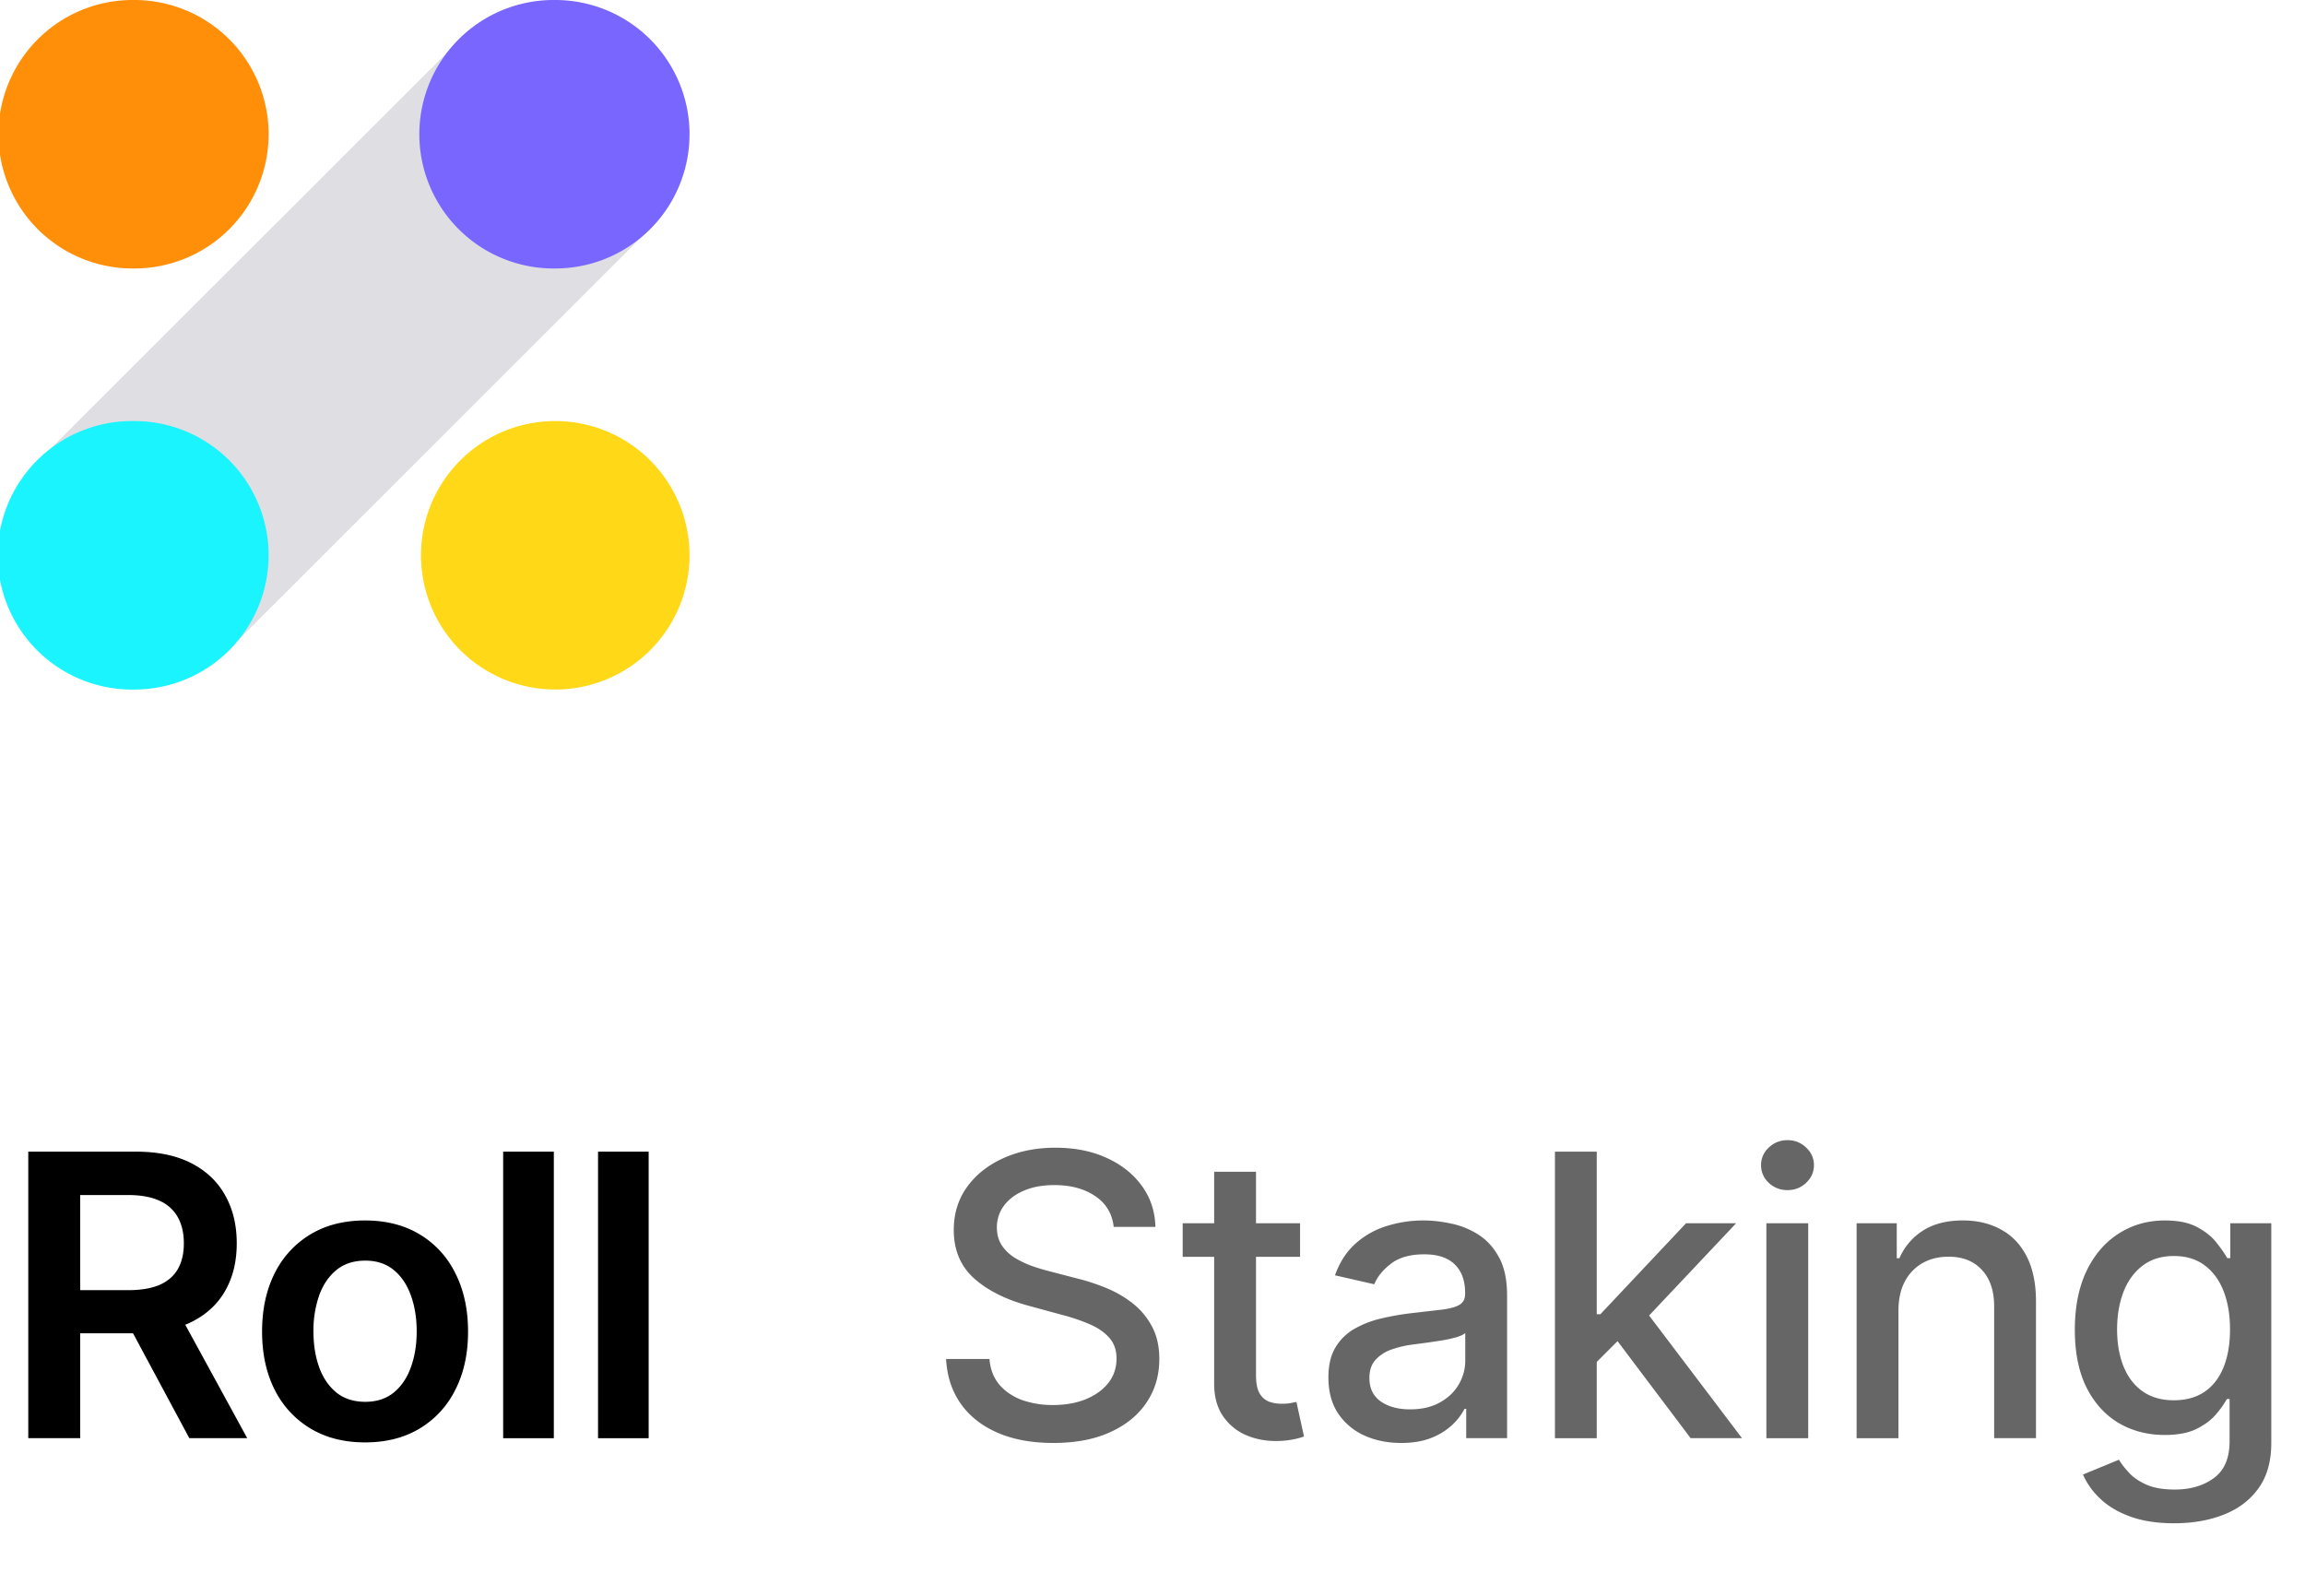
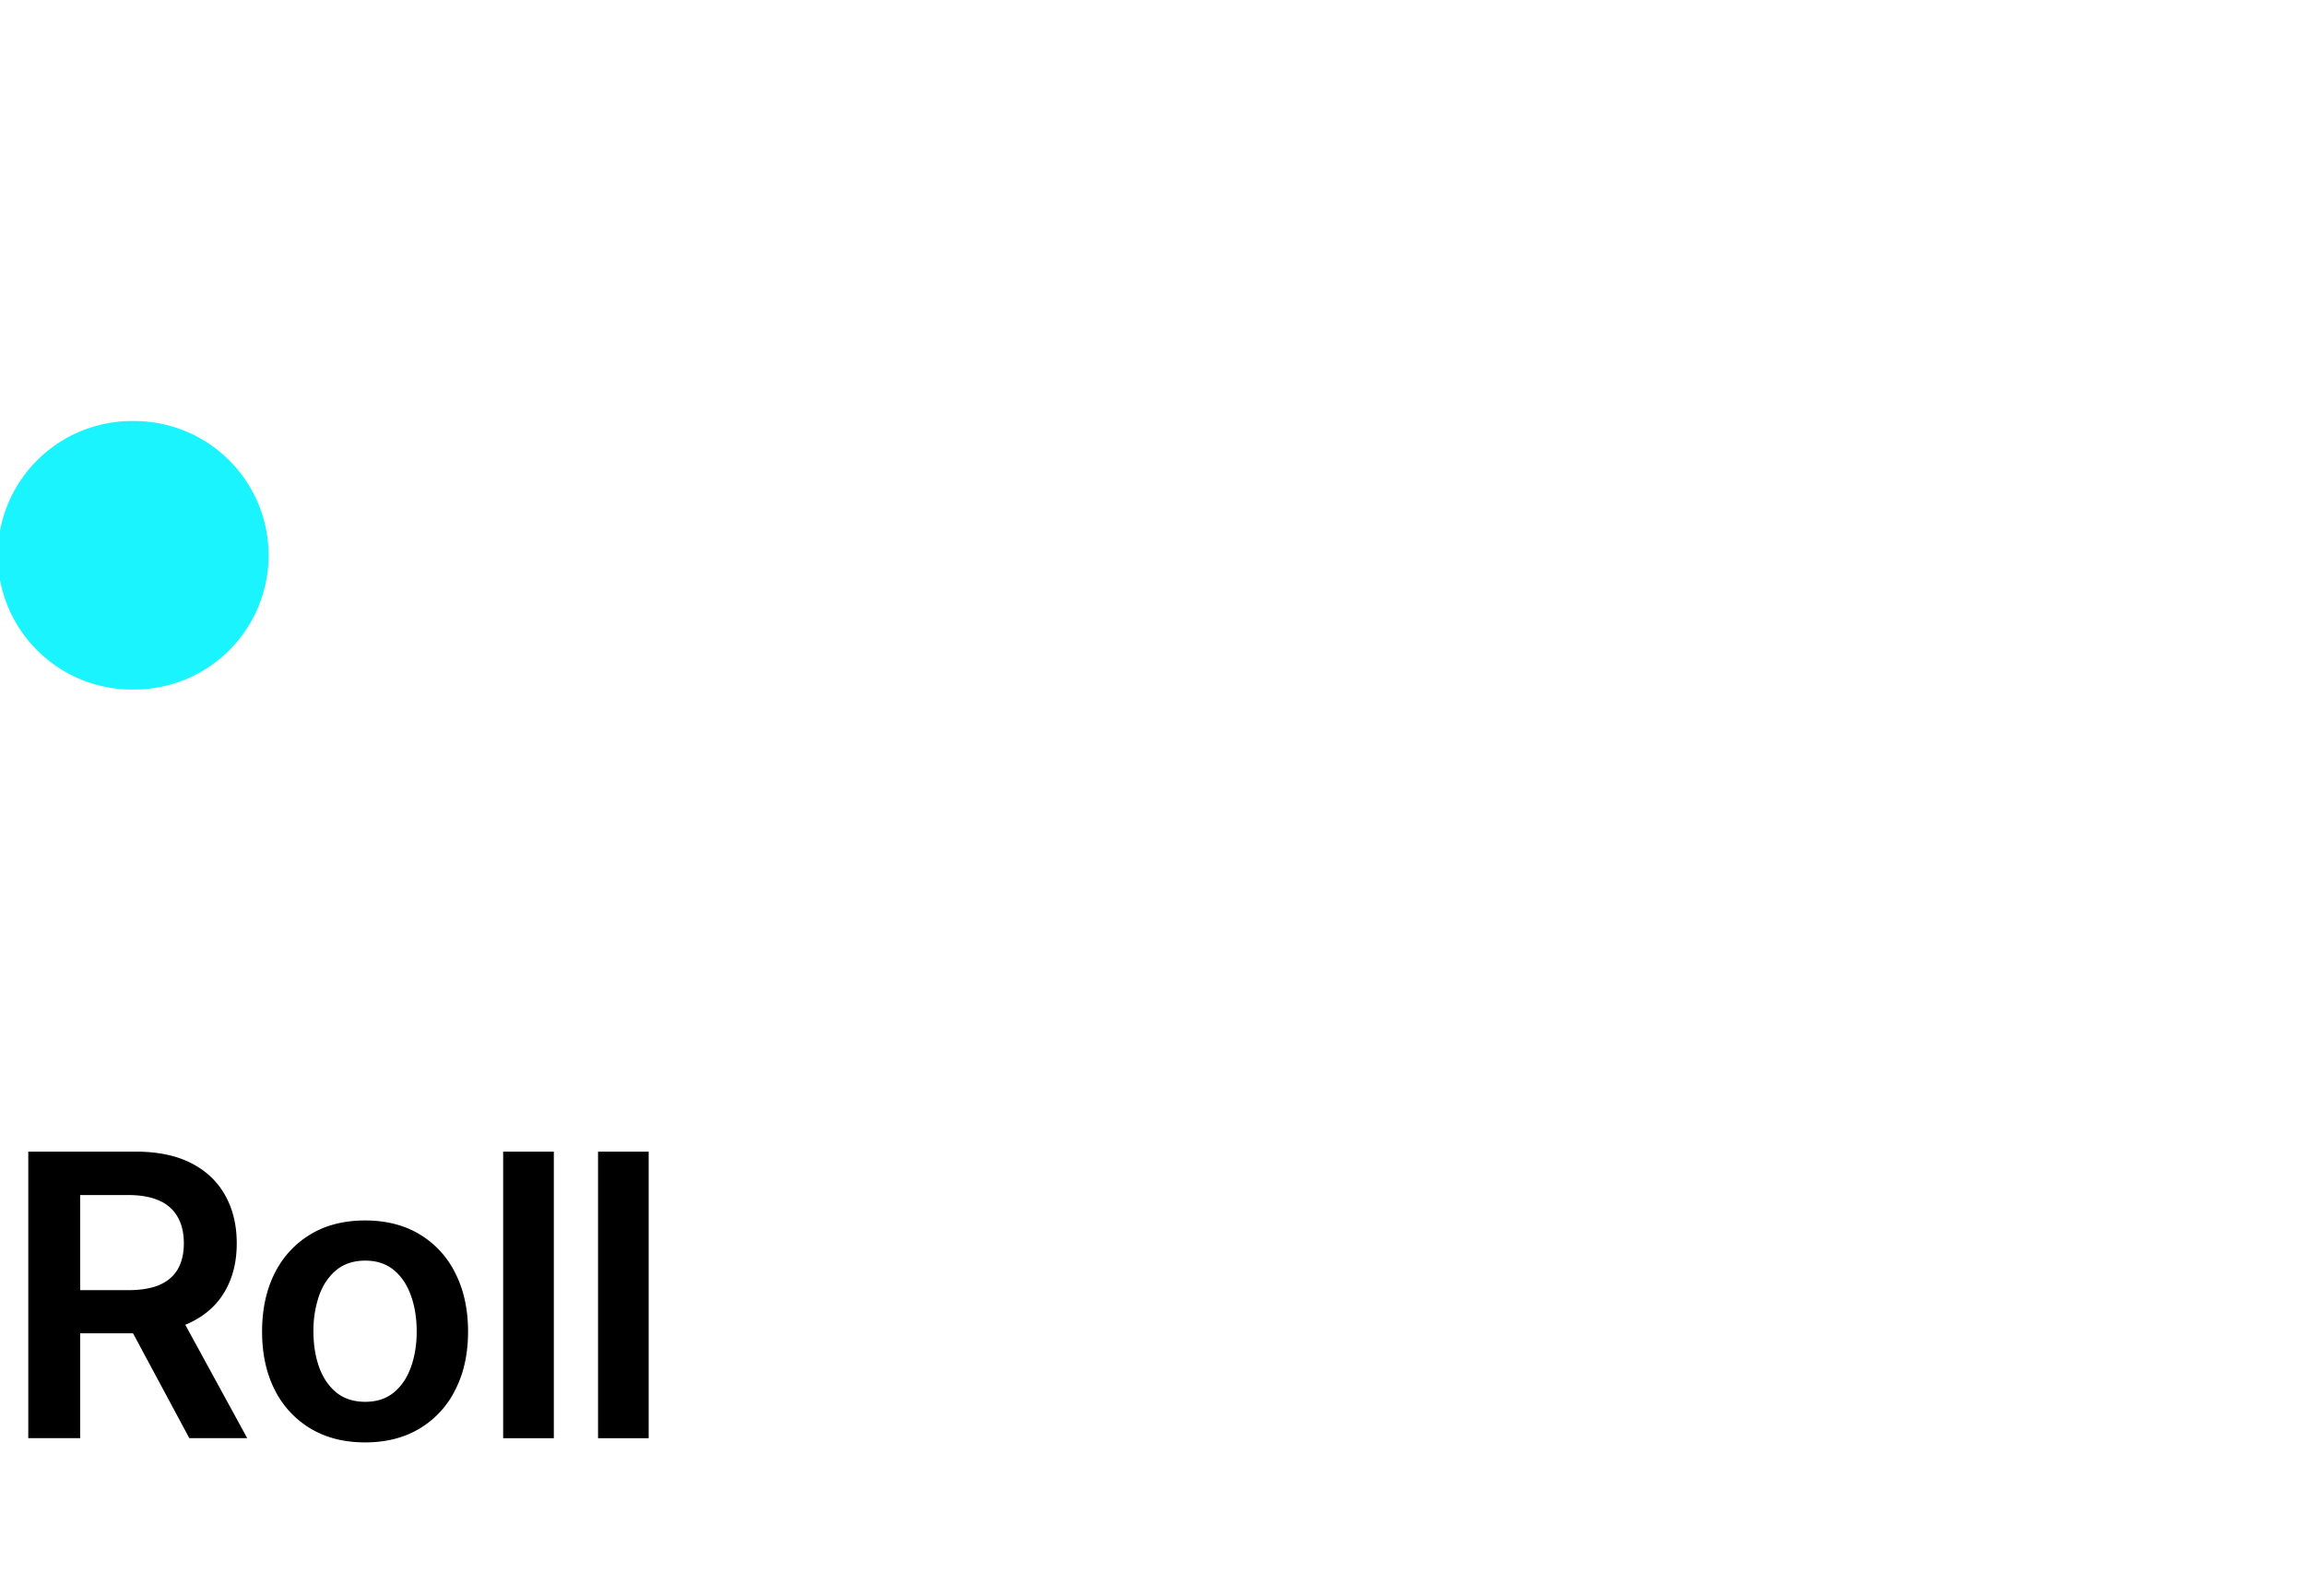
<svg xmlns="http://www.w3.org/2000/svg" width="117" height="81" fill="none">
-   <path fill-rule="evenodd" clip-rule="evenodd" d="M1.87 23.474l9.62 9.616 21.49-21.474-9.622-9.614L1.869 23.474z" fill="#DFDEE3" />
-   <path fill-rule="evenodd" clip-rule="evenodd" d="M13.635 6.815a6.815 6.815 0 0 1-6.818 6.812A6.814 6.814 0 1 1 6.817 0a6.818 6.818 0 0 1 6.82 6.815" fill="#FF8F08" />
-   <path fill-rule="evenodd" clip-rule="evenodd" d="M35 6.815a6.815 6.815 0 0 1-6.818 6.812 6.814 6.814 0 1 1 0-13.627 6.817 6.817 0 0 1 6.819 6.815z" fill="#7966FF" />
  <path fill-rule="evenodd" clip-rule="evenodd" d="M13.635 28.185A6.817 6.817 0 0 1 6.817 35a6.815 6.815 0 1 1 0-13.628 6.817 6.817 0 0 1 6.818 6.815" fill="#1AF4FF" />
-   <path fill-rule="evenodd" clip-rule="evenodd" d="M28.182 34.998a6.813 6.813 0 1 1 0-13.626 6.817 6.817 0 0 1 6.819 6.814A6.817 6.817 0 0 1 28.182 35v-.002z" fill="#FFD817" />
  <path d="M1.435 73V58.456h5.454c1.118 0 2.055.194 2.813.582.762.389 1.337.933 1.726 1.634.392.696.589 1.508.589 2.436 0 .933-.199 1.742-.596 2.429-.393.682-.974 1.21-1.74 1.584-.768.37-1.71.554-2.827.554H2.969v-2.188h3.53c.653 0 1.188-.09 1.605-.27.416-.184.724-.452.923-.802.204-.355.305-.79.305-1.307 0-.516-.101-.956-.305-1.321a1.943 1.943 0 0 0-.93-.838c-.417-.194-.954-.291-1.613-.291H4.07V73H1.435zm7.514-6.59l3.6 6.59H9.61l-3.537-6.59H8.95zm9.582 6.804c-1.065 0-1.988-.235-2.77-.704a4.775 4.775 0 0 1-1.818-1.967c-.426-.843-.64-1.828-.64-2.954 0-1.127.214-2.115.64-2.962a4.765 4.765 0 0 1 1.818-1.974c.782-.47 1.705-.704 2.77-.704s1.989.235 2.77.704a4.719 4.719 0 0 1 1.811 1.974c.43.847.646 1.835.646 2.962 0 1.127-.215 2.111-.646 2.954a4.728 4.728 0 0 1-1.811 1.967c-.781.47-1.705.704-2.77.704zm.014-2.06c.578 0 1.06-.159 1.45-.476.387-.322.676-.753.866-1.293.194-.54.29-1.14.29-1.803 0-.668-.096-1.272-.29-1.812-.19-.544-.479-.977-.867-1.3-.388-.321-.871-.482-1.449-.482-.592 0-1.084.16-1.477.483-.388.322-.68.755-.873 1.3a5.444 5.444 0 0 0-.285 1.81c0 .663.095 1.265.285 1.804.194.54.485.971.873 1.293.393.317.885.476 1.477.476zm9.567-12.699v14.546H25.54V58.455h2.57zm4.814 0v14.546h-2.57V58.455h2.57z" fill="#000" />
-   <path d="M56.531 62.276c-.075-.672-.388-1.193-.937-1.562-.55-.374-1.24-.561-2.074-.561-.597 0-1.113.094-1.548.284-.436.184-.775.44-1.016.767a1.81 1.81 0 0 0-.355 1.1c0 .346.08.644.241.895.166.251.382.462.647.633.27.165.558.305.866.419.308.108.604.198.888.27l1.42.369c.464.113.94.267 1.428.461.488.195.94.45 1.356.767.417.318.753.71 1.009 1.18.26.468.39 1.03.39 1.683 0 .824-.212 1.555-.639 2.194-.421.64-1.034 1.144-1.84 1.513-.8.37-1.768.554-2.904.554-1.089 0-2.031-.173-2.827-.519-.795-.345-1.418-.835-1.867-1.47-.45-.639-.699-1.397-.746-2.272h2.201c.043.525.214.963.512 1.314.303.345.689.603 1.158.774a4.68 4.68 0 0 0 1.555.248c.62 0 1.172-.097 1.655-.29.487-.2.87-.474 1.15-.825.28-.355.42-.77.42-1.243 0-.43-.124-.783-.37-1.058-.242-.275-.57-.502-.987-.682a9.655 9.655 0 0 0-1.4-.476l-1.718-.468c-1.165-.318-2.088-.784-2.77-1.4-.677-.615-1.016-1.43-1.016-2.443 0-.838.228-1.57.682-2.194.455-.625 1.07-1.11 1.847-1.456.776-.35 1.652-.526 2.628-.526.984 0 1.853.173 2.606.519.758.345 1.354.821 1.79 1.427.435.602.663 1.293.682 2.074H56.53zm9.46-.185v1.705h-5.959V62.09h5.959zm-4.36-2.613h2.123v10.32c0 .411.061.721.184.93a.963.963 0 0 0 .476.419c.2.07.415.106.647.106.17 0 .32-.011.447-.035l.298-.057.384 1.754a3.573 3.573 0 0 1-.526.142 4.18 4.18 0 0 1-.852.085c-.559.01-1.08-.09-1.563-.298a2.68 2.68 0 0 1-1.171-.966c-.299-.435-.448-.982-.448-1.64v-10.76zm9.484 13.764c-.691 0-1.316-.128-1.875-.384a3.16 3.16 0 0 1-1.328-1.129c-.322-.492-.483-1.096-.483-1.81 0-.616.118-1.123.355-1.52.237-.398.556-.713.959-.945a5.01 5.01 0 0 1 1.349-.526 13.421 13.421 0 0 1 1.52-.27l1.59-.184c.408-.053.704-.135.889-.25.184-.113.277-.297.277-.553v-.05c0-.62-.176-1.1-.526-1.441-.346-.341-.862-.512-1.548-.512-.715 0-1.279.159-1.69.476-.408.313-.69.66-.846 1.044l-1.995-.455c.236-.662.582-1.198 1.036-1.605a4.22 4.22 0 0 1 1.584-.895 6.183 6.183 0 0 1 1.882-.284c.436 0 .898.052 1.385.157.493.099.952.284 1.378.554.431.27.784.655 1.058 1.157.275.497.412 1.144.412 1.94V73h-2.074v-1.49h-.085a3.023 3.023 0 0 1-.618.81 3.284 3.284 0 0 1-1.058.66c-.43.175-.947.263-1.548.263zm.461-1.705c.588 0 1.09-.116 1.506-.348.422-.232.741-.535.959-.909.222-.379.334-.783.334-1.214V67.66c-.076.075-.223.146-.44.213a6.823 6.823 0 0 1-.732.163c-.275.043-.542.083-.803.12l-.653.086a5.26 5.26 0 0 0-1.13.263 1.94 1.94 0 0 0-.809.532c-.199.228-.298.53-.298.91 0 .525.194.923.582 1.193.388.265.883.397 1.484.397zM80.88 69.3l-.014-2.592h.369l4.347-4.617h2.542l-4.957 5.256h-.334L80.88 69.3zM78.927 73V58.456h2.123v14.546h-2.123zm6.889 0l-3.906-5.184 1.463-1.484L88.423 73h-2.607zm3.844 0V62.092h2.123v10.91H89.66zm1.072-12.592a1.35 1.35 0 0 1-.952-.37 1.2 1.2 0 0 1-.39-.894c0-.35.13-.649.39-.895.266-.25.583-.376.952-.376.37 0 .684.125.945.376.265.246.397.545.397.895 0 .346-.132.644-.397.895-.26.246-.576.37-.945.37zm5.632 6.115v6.478H94.24V62.09h2.038v1.776h.135a3.118 3.118 0 0 1 1.18-1.392c.54-.35 1.219-.526 2.038-.526.743 0 1.394.157 1.953.47.559.307.992.766 1.3 1.377.307.61.461 1.366.461 2.266V73h-2.123v-6.684c0-.79-.206-1.408-.618-1.853-.412-.45-.978-.675-1.698-.675-.492 0-.93.106-1.314.32a2.3 2.3 0 0 0-.902.937c-.218.407-.326.9-.326 1.477zm14.003 10.796c-.866 0-1.612-.114-2.237-.341-.62-.227-1.127-.528-1.52-.902a3.787 3.787 0 0 1-.881-1.229l1.826-.753c.127.209.298.429.511.66.218.237.511.439.881.604.374.166.854.249 1.441.249.805 0 1.471-.197 1.996-.59.526-.388.788-1.008.788-1.86v-2.145h-.135a4.8 4.8 0 0 1-.553.774c-.237.284-.564.53-.981.739-.416.208-.958.312-1.626.312-.862 0-1.638-.201-2.33-.604-.686-.407-1.231-1.006-1.633-1.796-.398-.796-.597-1.774-.597-2.934 0-1.16.197-2.154.59-2.983.398-.828.942-1.463 1.633-1.903.692-.445 1.475-.668 2.351-.668.677 0 1.224.114 1.641.341.416.223.741.483.973.782.237.298.419.56.547.788h.156v-1.77h2.081v11.151c0 .938-.218 1.707-.653 2.308-.436.602-1.026 1.047-1.769 1.335-.739.29-1.572.434-2.5.434zm-.021-6.243c.611 0 1.127-.142 1.548-.426.426-.29.748-.701.966-1.236.222-.54.334-1.186.334-1.94 0-.733-.109-1.38-.327-1.938-.218-.559-.537-.994-.959-1.307-.421-.317-.942-.476-1.562-.476-.639 0-1.172.166-1.598.498-.426.326-.748.771-.966 1.335-.213.563-.32 1.193-.32 1.889 0 .715.109 1.342.327 1.882.218.54.54.961.966 1.264.431.303.961.455 1.591.455z" fill="#000" fill-opacity=".6" />
</svg>